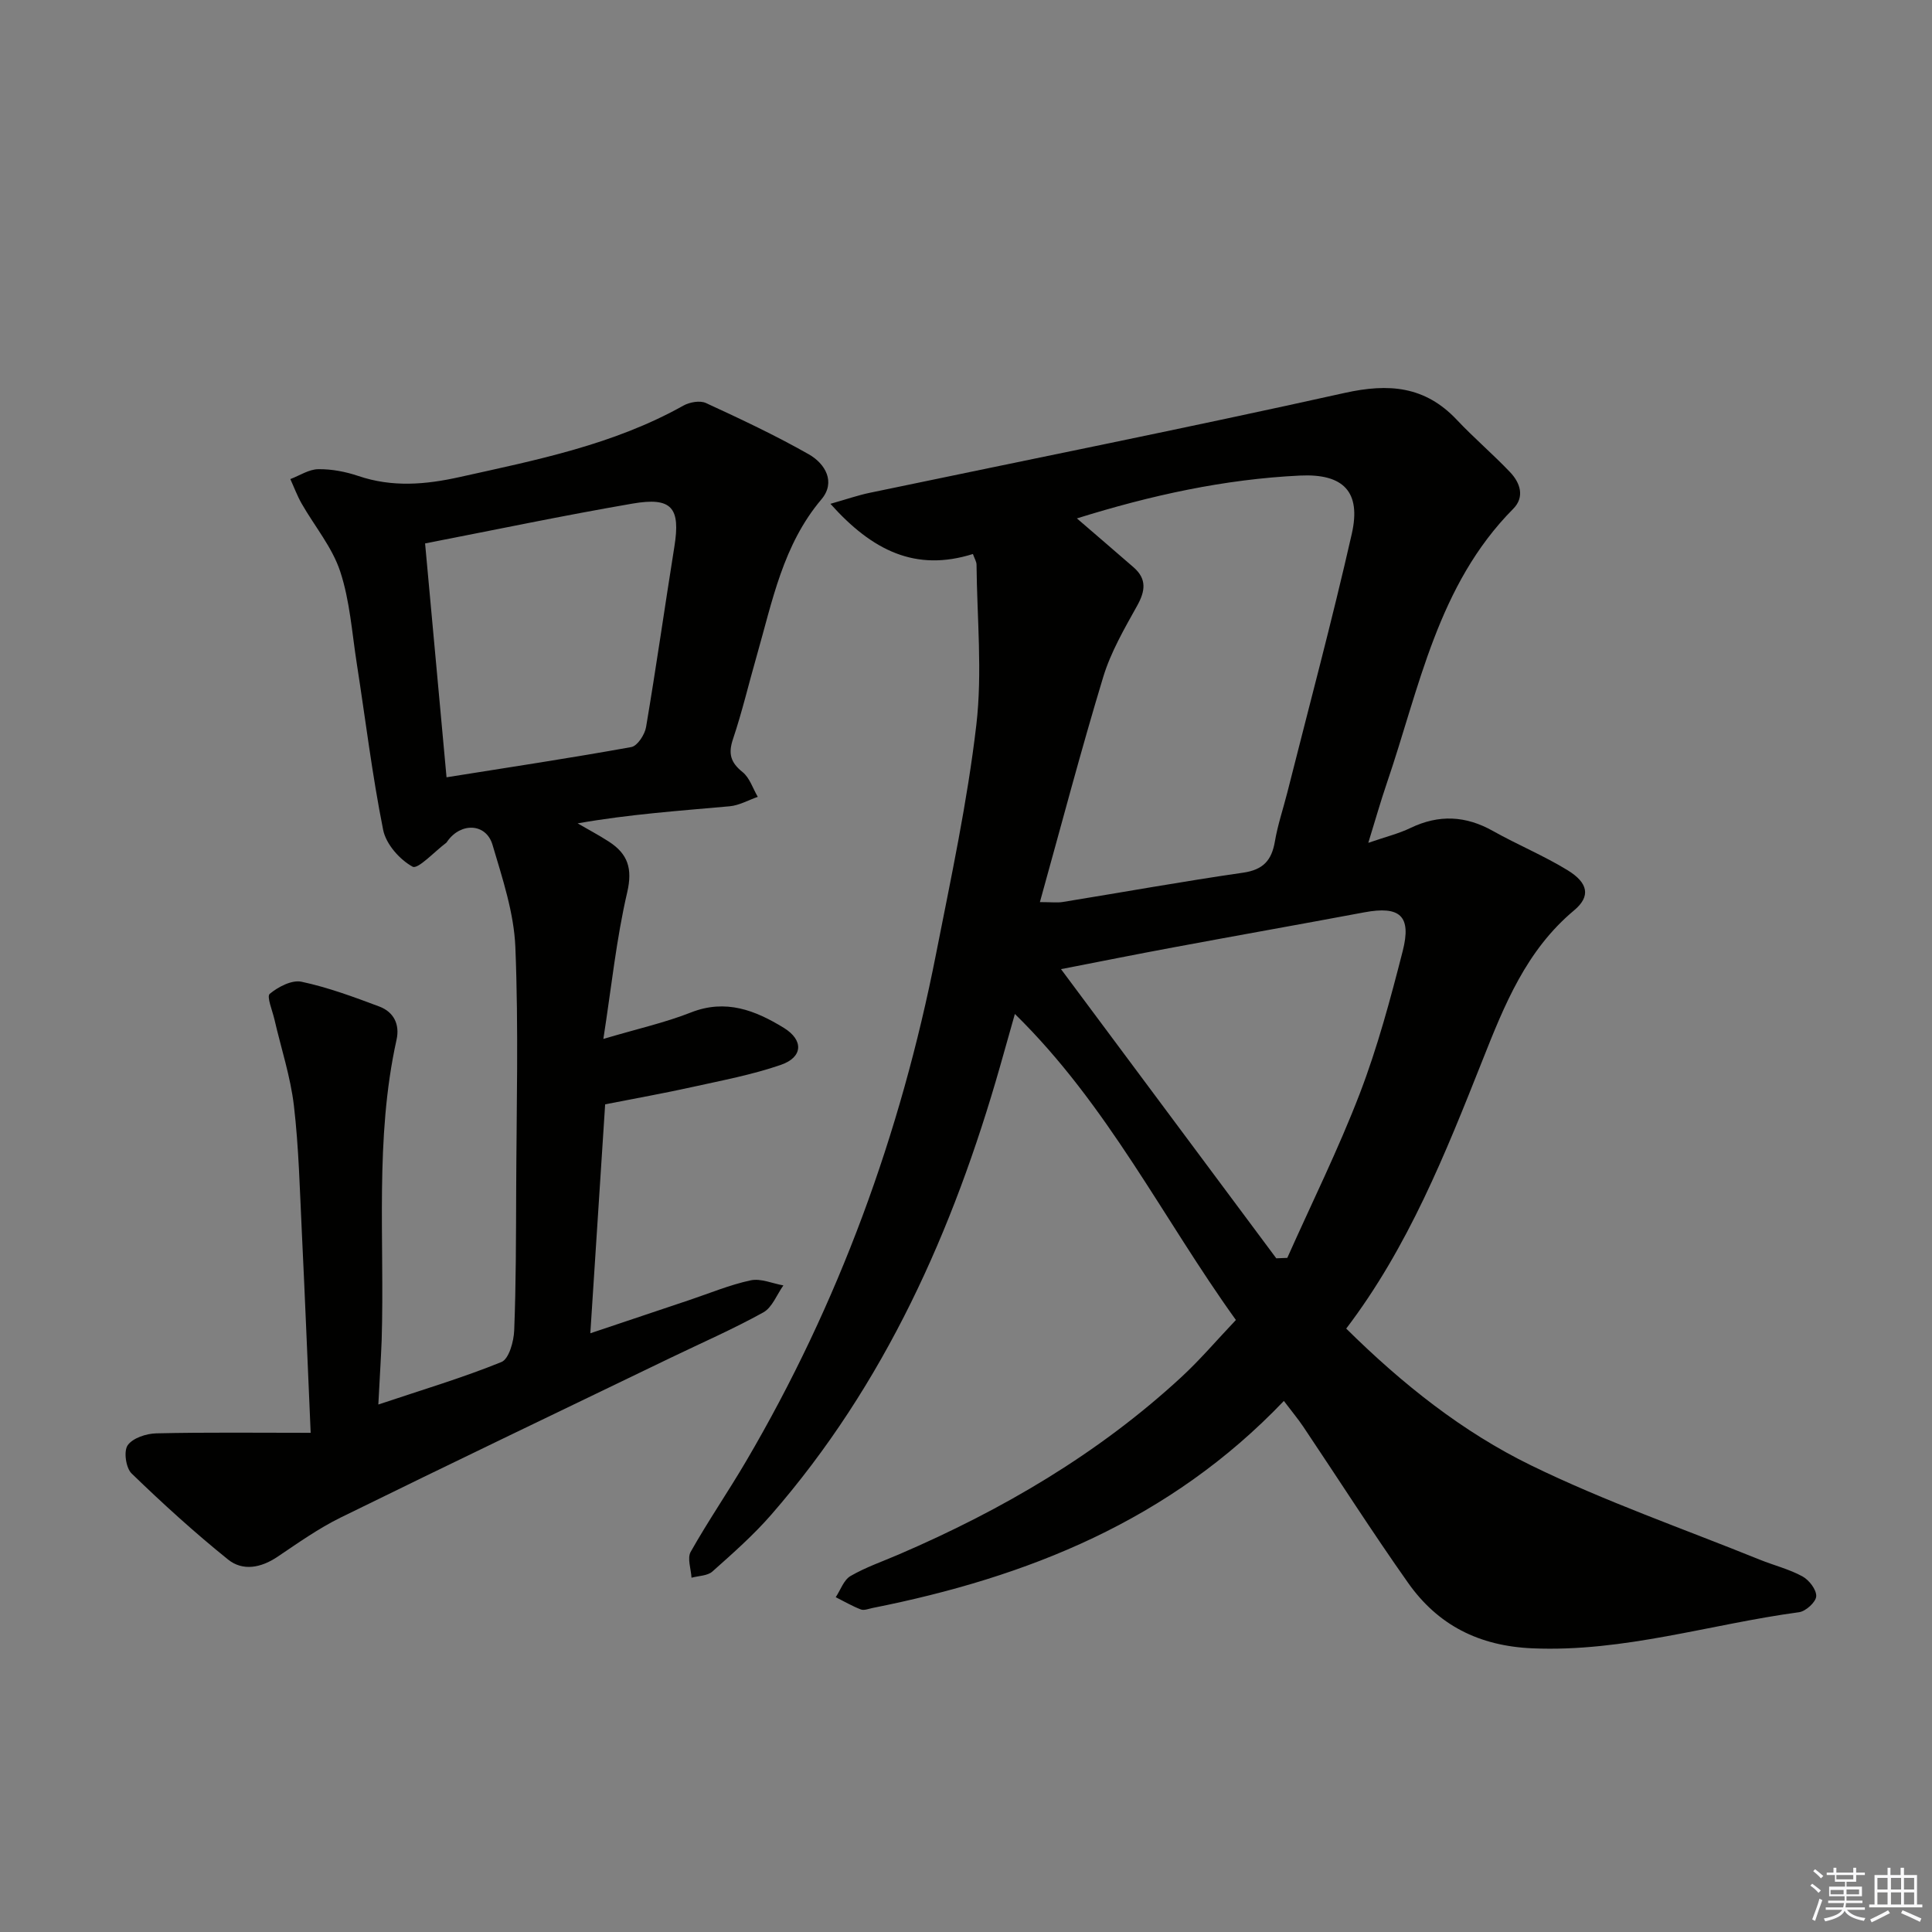
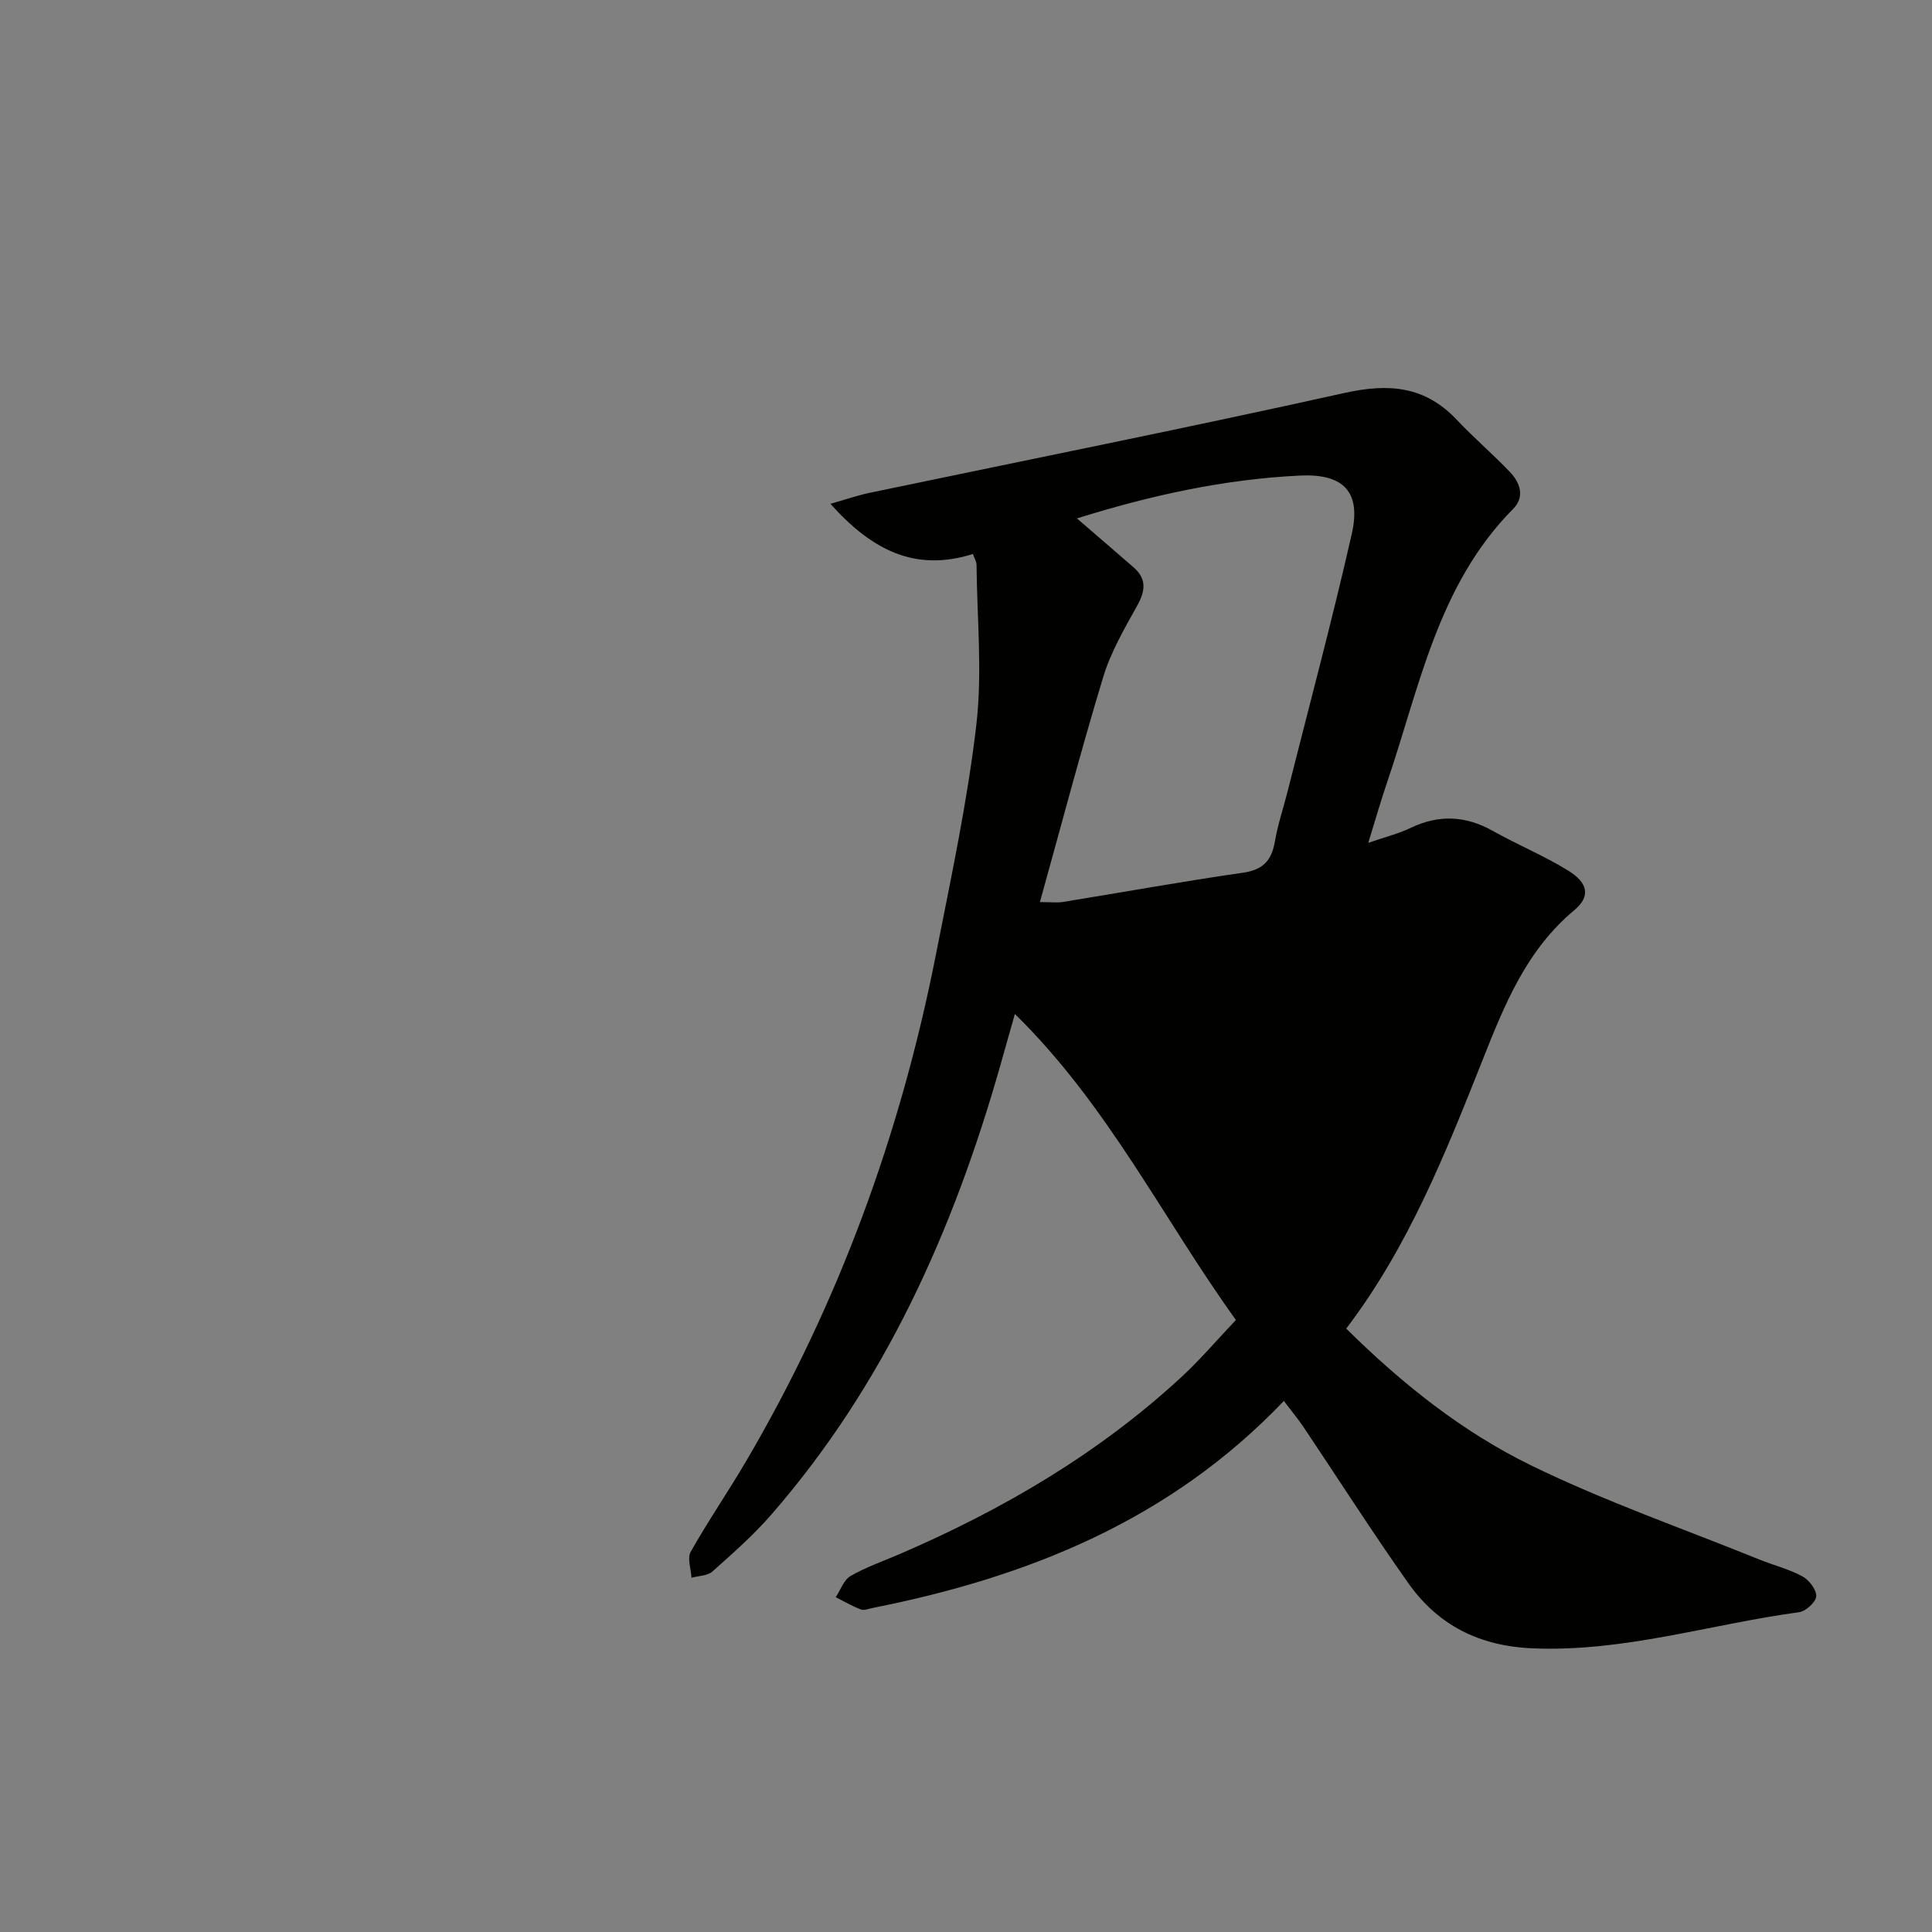
<svg xmlns="http://www.w3.org/2000/svg" enable-background="new 0 0 400 400" viewBox="0 0 400 400">
  <rect x="0" y="0" width="400" height="400" fill="#808080" stroke="none" />
-   <path d="m265.81 290.05c-23.63 24.77-53.06 36.48-85.13 42.86-.82.16-1.77.57-2.45.31-1.8-.69-3.48-1.68-5.2-2.54 1-1.5 1.66-3.57 3.06-4.38 3.14-1.82 6.64-3.02 10-4.47 21.4-9.2 41.29-20.83 58.48-36.7 3.89-3.59 7.33-7.65 11.31-11.84-15.16-21.08-26.51-44.5-45.76-63.36-1.16 4.11-2.1 7.43-3.04 10.75-9.71 34.08-23.88 65.91-47.4 92.92-3.7 4.25-7.97 8.01-12.19 11.77-1.01.9-2.86.88-4.32 1.28-.1-1.81-.92-4.03-.17-5.36 3.59-6.37 7.75-12.42 11.46-18.74 19.2-32.7 32.01-67.82 39.32-104.96 3.11-15.78 6.5-31.57 8.36-47.51 1.27-10.92.14-22.12.04-33.19-.01-.61-.4-1.22-.75-2.19-11.86 3.73-20.82-.68-29.5-10.39 3.55-1.01 5.78-1.79 8.09-2.27 32.8-6.86 65.67-13.42 98.38-20.69 9.13-2.03 16.62-1.42 23.21 5.56 3.53 3.75 7.48 7.11 11.03 10.84 2.11 2.21 3.09 5.14.65 7.6-15.66 15.79-19.4 37.03-26.19 56.88-1.27 3.71-2.33 7.49-3.81 12.27 3.59-1.24 6.3-1.9 8.76-3.09 5.86-2.81 11.41-2.54 17.06.64 5.06 2.84 10.47 5.08 15.41 8.1 4.31 2.63 4.86 5.42 1.39 8.32-9.91 8.28-14.42 19.55-18.99 31.08-7.66 19.29-15.35 38.62-28.2 55.52 11.63 11.5 24.1 21.41 38.29 28.33 15.31 7.47 31.52 13.11 47.35 19.52 2.93 1.18 6.06 1.95 8.81 3.45 1.38.75 2.93 2.76 2.86 4.12-.06 1.2-2.16 3.11-3.55 3.3-18.38 2.48-36.25 8.28-55.16 7.48-11.13-.47-19.63-4.81-25.82-13.6-7.48-10.6-14.46-21.55-21.69-32.32-1.1-1.63-2.37-3.14-4-5.3zm-42.85-182.72c4.25 3.67 8.01 6.88 11.74 10.13 2.75 2.4 2.44 4.88.74 7.94-2.65 4.76-5.46 9.6-7.03 14.76-4.63 15.28-8.69 30.73-13.11 46.61 2.42 0 3.59.16 4.71-.02 12.45-2.02 24.88-4.27 37.36-6.07 4.17-.6 5.91-2.56 6.58-6.45.58-3.42 1.71-6.75 2.57-10.13 4.5-17.84 9.28-35.62 13.35-53.56 1.98-8.72-1.71-12.51-10.72-12.08-15.66.75-30.85 4.08-46.19 8.87zm41.28 153.19c.76-.03 1.52-.06 2.28-.09 5.05-11.33 10.58-22.48 15.02-34.05 3.66-9.55 6.33-19.52 8.87-29.45 1.88-7.33-.57-9.42-7.95-8.04-13.19 2.47-26.41 4.81-39.6 7.27-7.71 1.43-15.41 2.98-23.19 4.49 15.11 20.29 29.84 40.08 44.57 59.87z" fill="#010100" />
-   <path d="m78.33 290.79c9.29-3.11 17.55-5.57 25.49-8.8 1.55-.63 2.55-4.25 2.64-6.54.38-9.65.37-19.32.41-28.98.06-16.79.51-33.61-.17-50.38-.29-7.12-2.68-14.24-4.73-21.18-1.32-4.47-6.5-4.69-9.31-.78-.1.14-.18.3-.31.39-2.38 1.78-5.83 5.52-6.92 4.92-2.68-1.46-5.51-4.67-6.1-7.61-2.28-11.39-3.67-22.95-5.46-34.43-1-6.4-1.43-13.02-3.44-19.1-1.66-5.02-5.31-9.36-7.99-14.06-.91-1.6-1.56-3.36-2.33-5.05 1.93-.73 3.85-2.03 5.79-2.05 2.77-.04 5.66.52 8.3 1.41 7.01 2.37 13.87 1.8 20.96.22 15.9-3.53 31.87-6.69 46.32-14.79 1.29-.72 3.43-1.11 4.67-.54 7.21 3.32 14.42 6.71 21.32 10.63 3.37 1.92 5.62 5.73 2.6 9.31-7.98 9.44-10.16 21.11-13.4 32.41-1.65 5.74-3.01 11.57-4.91 17.22-1.02 3.03-.5 4.85 1.98 6.84 1.47 1.18 2.13 3.39 3.15 5.13-1.94.67-3.84 1.77-5.82 1.95-10.38.94-20.77 1.65-31.48 3.54 2.17 1.26 4.39 2.43 6.49 3.79 3.89 2.53 4.93 5.54 3.77 10.52-2.24 9.62-3.25 19.52-4.93 30.32 7.1-2.11 12.78-3.37 18.13-5.48 7.23-2.85 13.34-.43 19.24 3.19 4.12 2.54 3.96 6.07-.6 7.65-5.92 2.05-12.15 3.22-18.29 4.58-5.82 1.29-11.69 2.34-18.11 3.6-1 15.47-2.01 30.97-3.07 47.4 7.15-2.4 13.8-4.64 20.45-6.86 4.24-1.42 8.41-3.17 12.75-4.1 2.09-.45 4.5.65 6.77 1.05-1.36 1.91-2.31 4.57-4.16 5.59-6.24 3.46-12.81 6.32-19.25 9.43-22.76 10.98-45.55 21.89-68.23 33.03-4.6 2.26-8.85 5.28-13.12 8.15-3.4 2.28-7.17 3.01-10.23.54-6.94-5.59-13.56-11.61-19.96-17.81-1.18-1.14-1.67-4.62-.8-5.84 1.06-1.5 3.86-2.42 5.93-2.46 10.43-.24 20.87-.11 31.95-.11-.64-14.57-1.17-27.98-1.82-41.38-.43-8.8-.63-17.63-1.65-26.36-.71-6.02-2.66-11.9-4.03-17.85-.42-1.83-1.65-4.74-.97-5.3 1.75-1.45 4.58-2.93 6.58-2.5 5.49 1.17 10.82 3.15 16.1 5.13 2.98 1.12 4.28 3.68 3.57 6.88-4.55 20.56-2.45 41.45-3.08 62.2-.16 4.09-.43 8.19-.69 13.32zm9.68-178.28c1.49 16.25 2.95 32.18 4.44 48.42 13.1-2.09 25.71-3.99 38.26-6.26 1.26-.23 2.79-2.58 3.05-4.13 2.1-12.42 3.87-24.9 5.86-37.35 1.3-8.08-.51-10.34-8.7-8.92-14.19 2.44-28.29 5.4-42.91 8.24z" fill="#010100" />
+   <path d="m265.81 290.05c-23.63 24.77-53.06 36.48-85.13 42.86-.82.16-1.77.57-2.45.31-1.8-.69-3.48-1.68-5.2-2.54 1-1.5 1.66-3.57 3.06-4.38 3.14-1.82 6.64-3.02 10-4.47 21.4-9.2 41.29-20.83 58.48-36.7 3.89-3.59 7.33-7.65 11.31-11.84-15.16-21.08-26.51-44.5-45.76-63.36-1.16 4.11-2.1 7.43-3.04 10.75-9.71 34.08-23.88 65.91-47.4 92.92-3.7 4.25-7.97 8.01-12.19 11.77-1.01.9-2.86.88-4.32 1.28-.1-1.81-.92-4.03-.17-5.36 3.59-6.37 7.75-12.42 11.46-18.74 19.2-32.7 32.01-67.82 39.32-104.96 3.11-15.78 6.5-31.57 8.36-47.51 1.27-10.92.14-22.12.04-33.19-.01-.61-.4-1.22-.75-2.19-11.86 3.73-20.82-.68-29.5-10.39 3.55-1.01 5.78-1.79 8.09-2.27 32.8-6.86 65.67-13.42 98.38-20.69 9.13-2.03 16.62-1.42 23.21 5.56 3.53 3.75 7.48 7.11 11.03 10.84 2.11 2.21 3.09 5.14.65 7.6-15.66 15.79-19.4 37.03-26.19 56.88-1.27 3.71-2.33 7.49-3.81 12.27 3.59-1.24 6.3-1.9 8.76-3.09 5.86-2.81 11.41-2.54 17.06.64 5.06 2.84 10.47 5.08 15.41 8.1 4.31 2.63 4.86 5.42 1.39 8.32-9.91 8.28-14.42 19.55-18.99 31.08-7.66 19.29-15.35 38.62-28.2 55.52 11.63 11.5 24.1 21.41 38.29 28.33 15.31 7.47 31.52 13.11 47.35 19.52 2.93 1.18 6.06 1.95 8.81 3.45 1.38.75 2.93 2.76 2.86 4.12-.06 1.2-2.16 3.11-3.55 3.3-18.38 2.48-36.25 8.28-55.16 7.48-11.13-.47-19.63-4.81-25.82-13.6-7.48-10.6-14.46-21.55-21.69-32.32-1.1-1.63-2.37-3.14-4-5.3zm-42.85-182.72c4.25 3.67 8.01 6.88 11.74 10.13 2.75 2.4 2.44 4.88.74 7.94-2.65 4.76-5.46 9.6-7.03 14.76-4.63 15.28-8.69 30.73-13.11 46.61 2.42 0 3.59.16 4.71-.02 12.45-2.02 24.88-4.27 37.36-6.07 4.17-.6 5.91-2.56 6.58-6.45.58-3.42 1.71-6.75 2.57-10.13 4.5-17.84 9.28-35.62 13.35-53.56 1.98-8.72-1.71-12.51-10.72-12.08-15.66.75-30.85 4.08-46.19 8.87zm41.28 153.19z" fill="#010100" />
  <g fill="#fafafb">
-     <path d="m374.8 390.4.4-.4c.7.5 1.3 1 1.8 1.4l-.5.5c-.5-.6-1.1-1.1-1.7-1.5zm1 7.3-.6-.3c.5-1.4 1.1-2.8 1.5-4.3.2.1.4.2.6.3-.5 1.3-1 2.8-1.5 4.3zm-.4-10.3.4-.4c.4.3 1 .8 1.7 1.4l-.5.5c-.4-.5-1-1-1.6-1.5zm2.5.3h1.7v-1h.6v1h3.5v-1h.6v1h1.8v.5h-1.8v1.4h-2v1h3.2v2h-3.2v.9h3.3v.5h-3.4c0 .3-.1.6-.1.9h4v.5h-3.7c.7.9 1.9 1.5 3.8 1.7-.1.2-.2.4-.3.6-2.1-.4-3.5-1.1-4-2.1-.4 1-1.8 1.7-4 2.2-.1-.2-.2-.4-.3-.6 2.1-.4 3.4-1 3.8-1.8h-3.4v-.5h3.6c.1-.3.1-.6.2-.9h-3.3v-.5h3.4c0-.3 0-.6 0-.9h-3.2v-2h3.3v-1h-2.1v-1.4h-1.7v-.5zm1.1 3.5v1h2.7c0-.3 0-.4 0-.4 0-.1 0-.2 0-.2 0-.1 0-.2 0-.3h-2.7zm1.2-3v.9h3.5v-.9zm4.7 3h-2.6v.6.4h2.6z" />
-     <path d="m393.6 386.7h.6v1.5h2.7v6.1h1.1v.6h-11v-.6h1.1v-6.1h2.7v-1.5h.6v1.5h2.1v-1.5zm-2.7 8.8.4.6c-1.2.6-2.5 1.3-3.8 1.9-.1-.2-.2-.4-.3-.6 1.2-.6 2.5-1.2 3.7-1.9zm-2.2-6.7v2.4h2.1v-2.4zm0 3v2.5h2.1v-2.5zm2.8-3v2.4h2.1v-2.4zm0 3v2.5h2.1v-2.5zm6 6.1c-1.4-.7-2.7-1.3-3.9-1.8l.3-.6c1.5.6 2.7 1.2 3.9 1.7zm-1.2-9.1h-2.1v2.4h2.1zm-2.1 3v2.5h2.1v-2.5z" />
-   </g>
+     </g>
</svg>